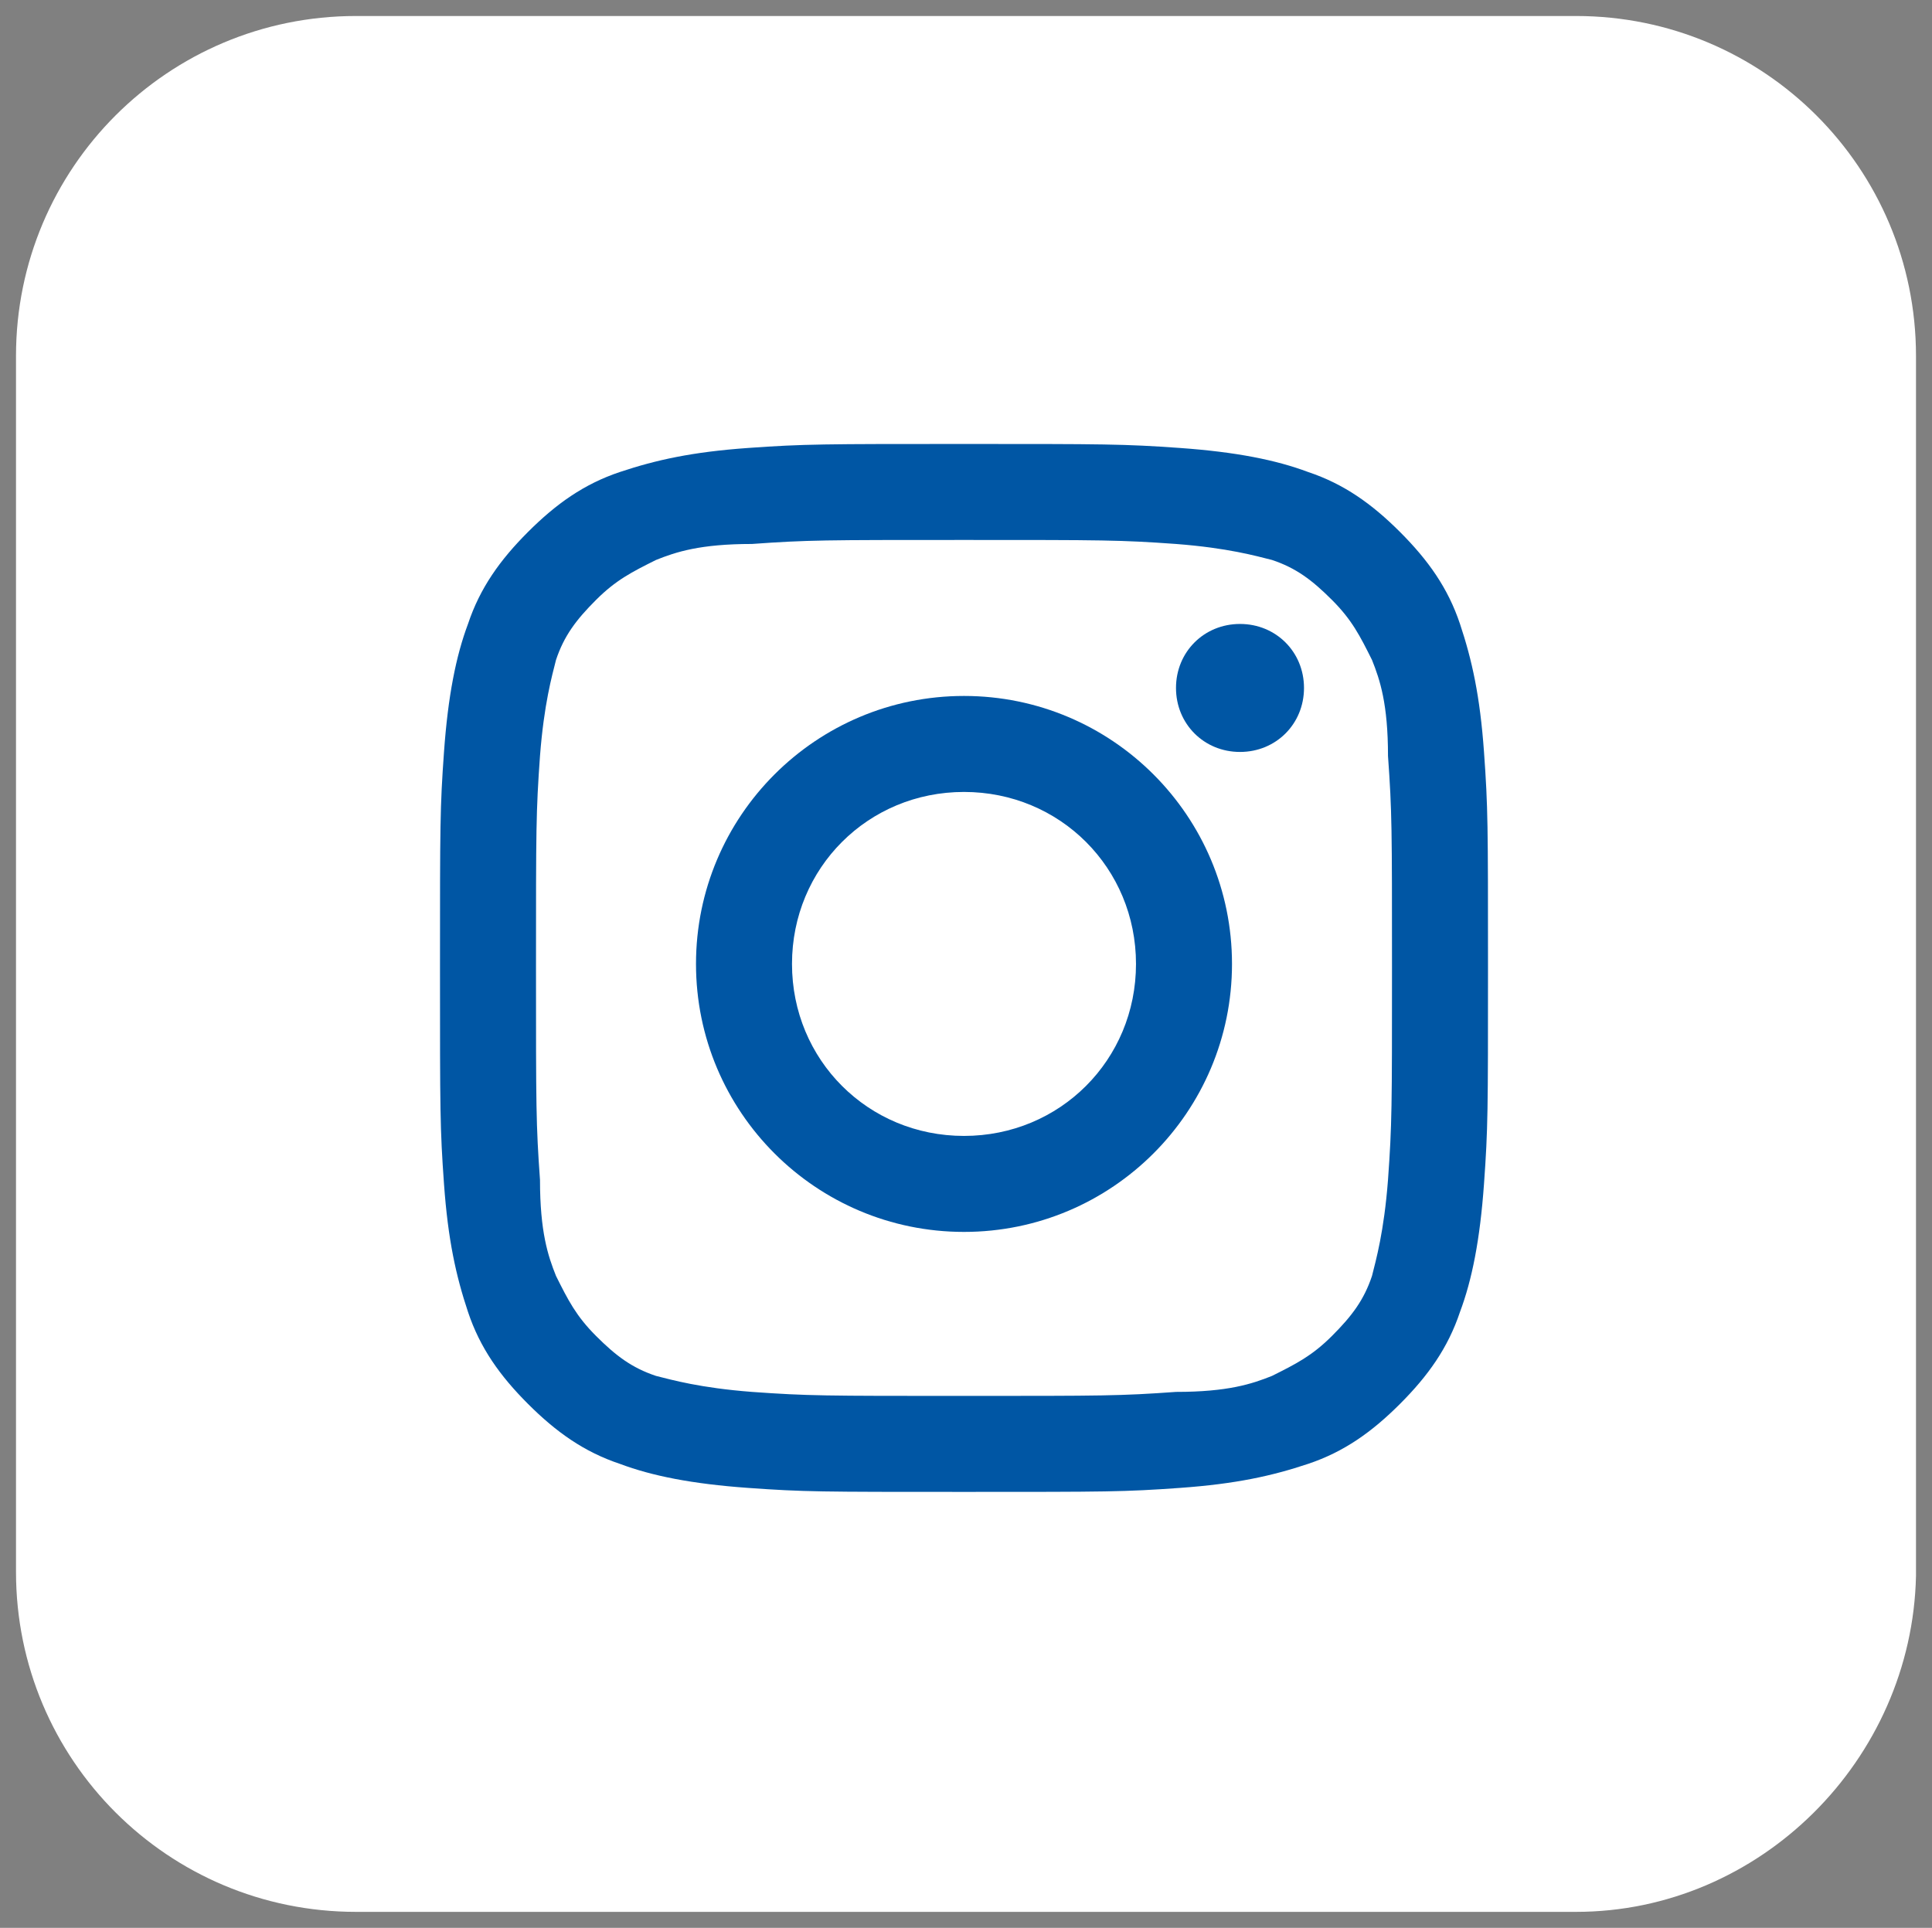
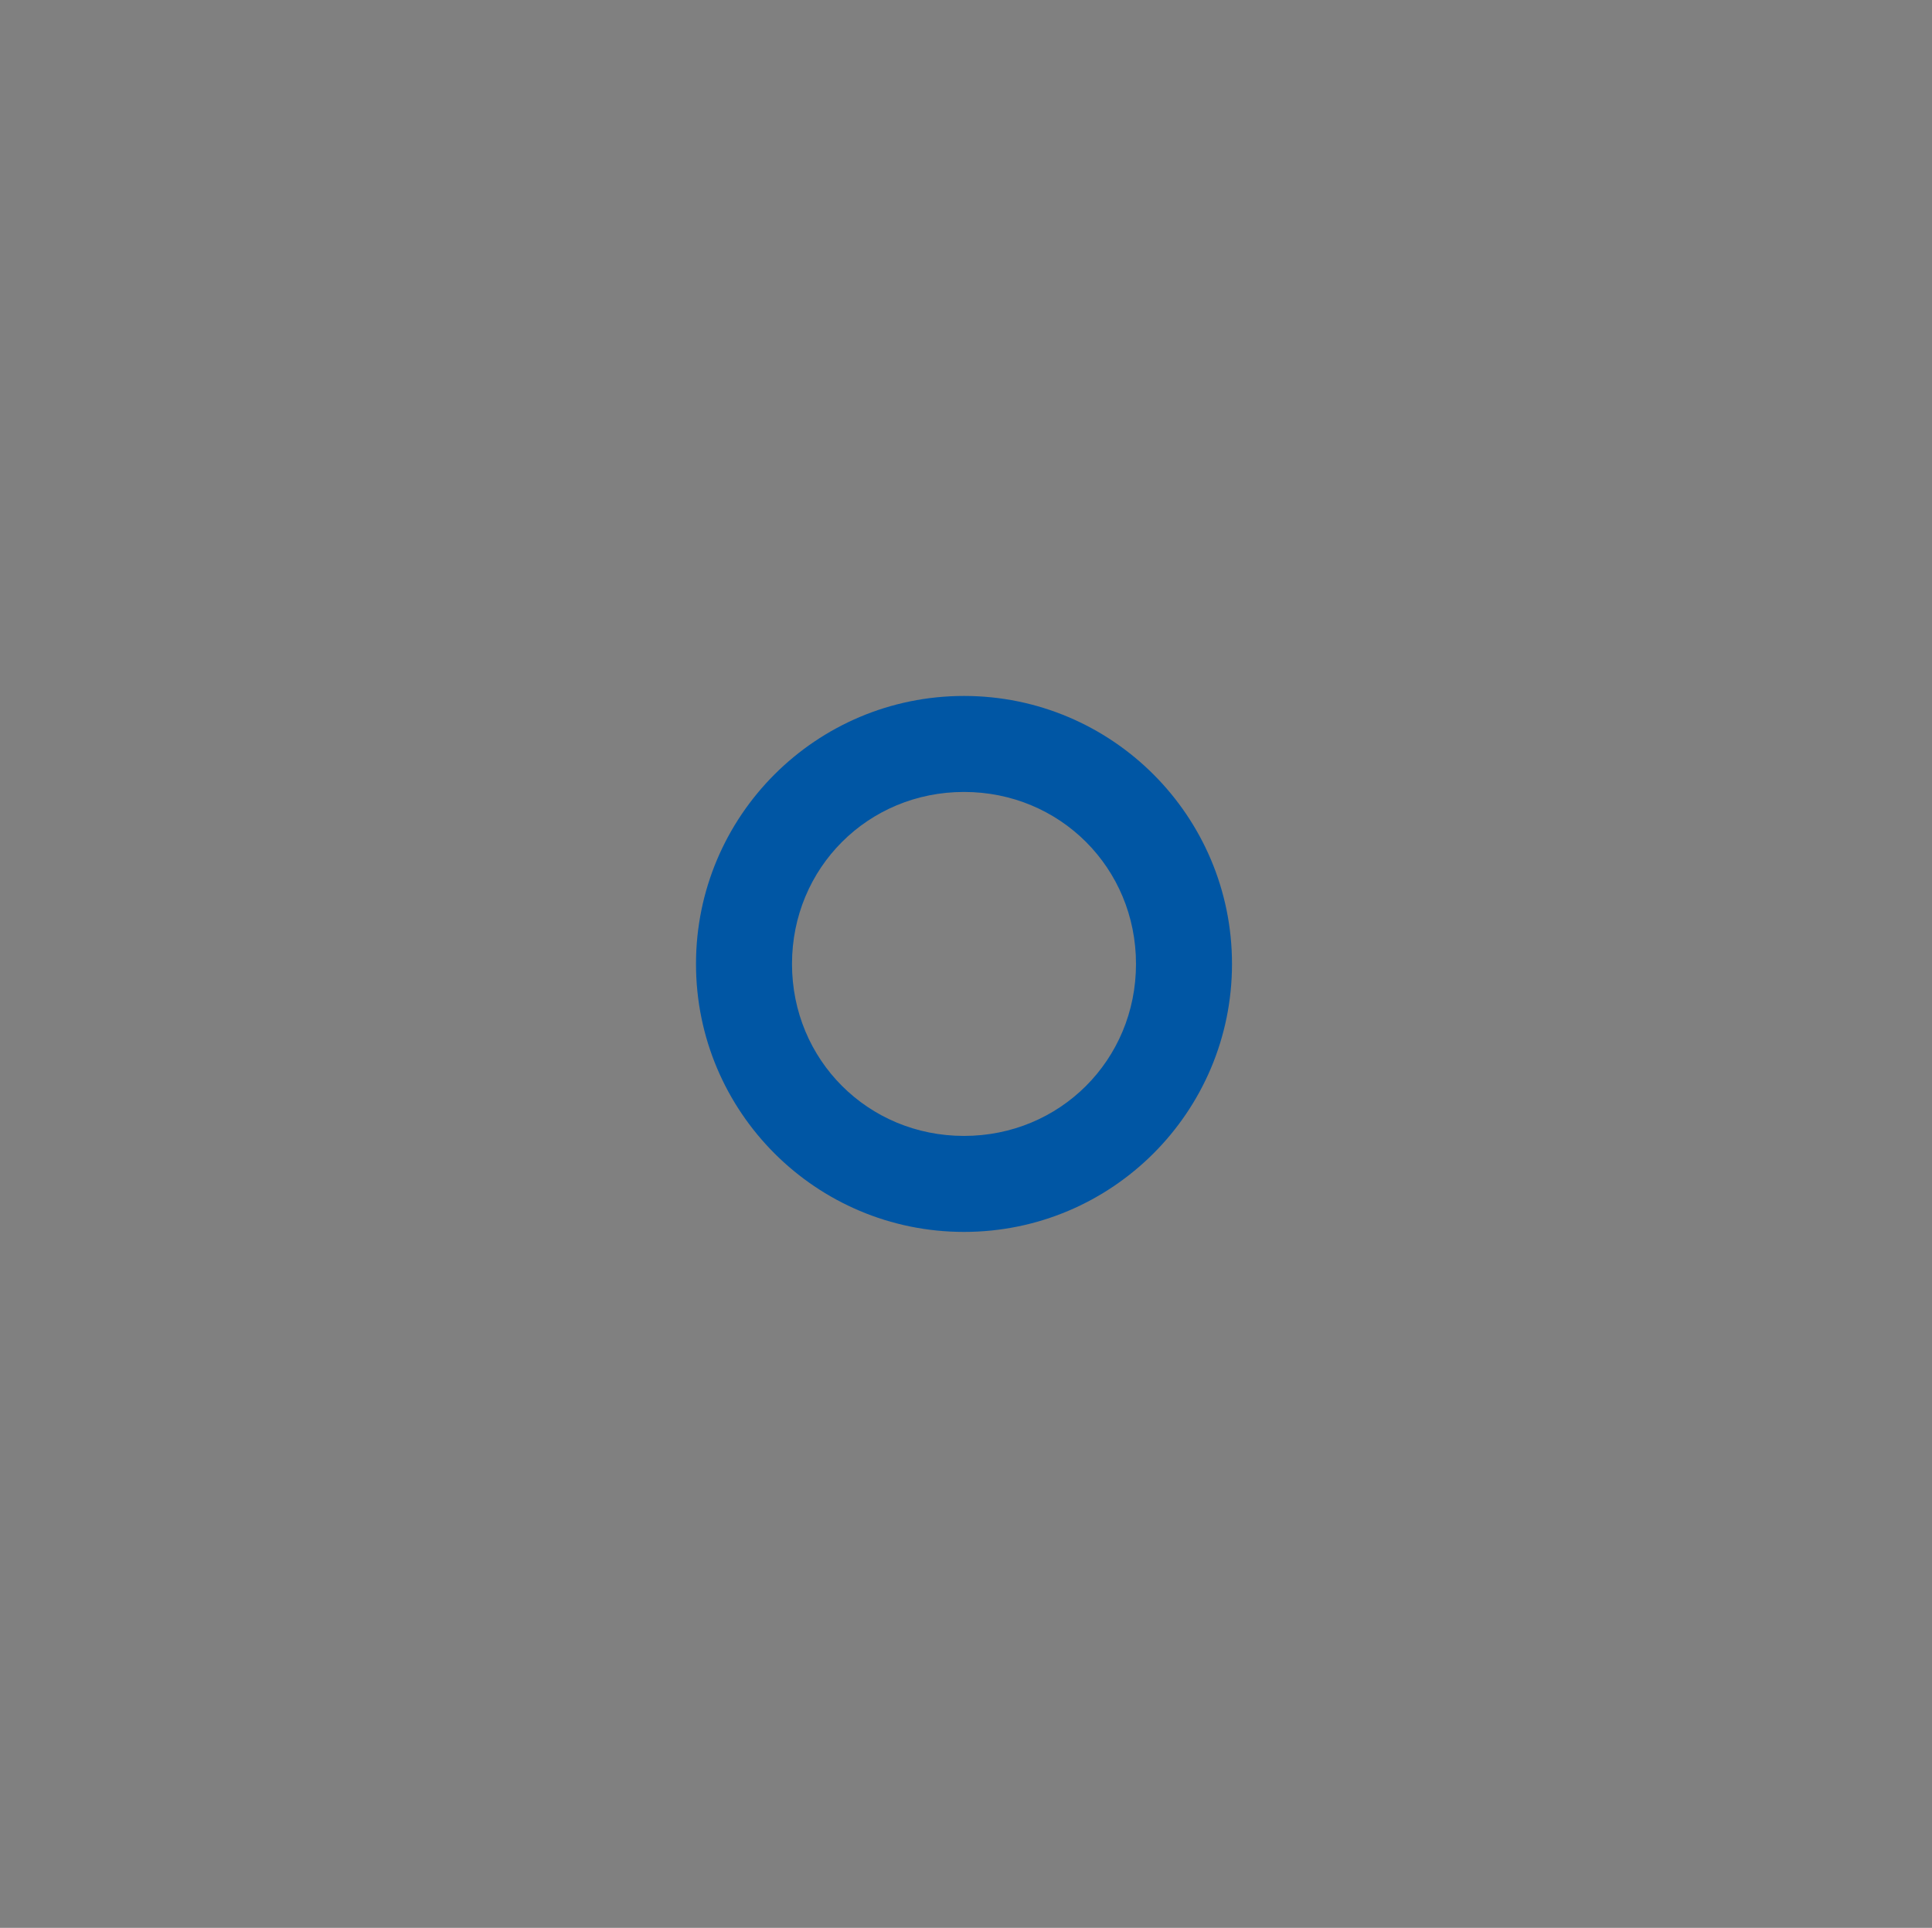
<svg xmlns="http://www.w3.org/2000/svg" version="1.1" id="Calque_1" x="0px" y="0px" viewBox="0 0 48.3 48.2" style="enable-background:new 0 0 48.3 48.2;" xml:space="preserve">
  <rect x="0" y="0" width="48.3" height="48.2" fill="#808080" stroke="none" />
  <style type="text/css">
	.st0{fill:#FFFFFF;}
	.st1{fill:#0056A4;}
</style>
-   <path id="XMLID_00000062895933454959992450000001509760277992475575_" class="st0" d="M39.4,47.8H8.9c-4.7,0-8.5-3.8-8.5-8.5V8.9  c0-4.7,3.8-8.5,8.5-8.5h30.5c4.7,0,8.5,3.8,8.5,8.5v30.5C47.8,44,44,47.8,39.4,47.8z" />
-   <path id="XMLID_00000078740687723487017940000001272415327379921324_" class="st1" d="M24.1,13.5c3.5,0,3.9,0,5.3,0.1  c1.3,0.1,2,0.3,2.4,0.4c0.6,0.2,1,0.5,1.5,1c0.5,0.5,0.7,0.9,1,1.5c0.2,0.5,0.4,1.1,0.4,2.4c0.1,1.4,0.1,1.8,0.1,5.3  c0,3.5,0,3.9-0.1,5.3c-0.1,1.3-0.3,2-0.4,2.4c-0.2,0.6-0.5,1-1,1.5c-0.5,0.5-0.9,0.7-1.5,1c-0.5,0.2-1.1,0.4-2.4,0.4  c-1.4,0.1-1.8,0.1-5.3,0.1s-3.9,0-5.3-0.1c-1.3-0.1-2-0.3-2.4-0.4c-0.6-0.2-1-0.5-1.5-1c-0.5-0.5-0.7-0.9-1-1.5  c-0.2-0.5-0.4-1.1-0.4-2.4c-0.1-1.4-0.1-1.8-0.1-5.3c0-3.5,0-3.9,0.1-5.3c0.1-1.3,0.3-2,0.4-2.4c0.2-0.6,0.5-1,1-1.5  c0.5-0.5,0.9-0.7,1.5-1c0.5-0.2,1.1-0.4,2.4-0.4C20.2,13.5,20.6,13.5,24.1,13.5 M24.1,11.1c-3.5,0-4,0-5.4,0.1  c-1.4,0.1-2.3,0.3-3.2,0.6c-0.9,0.3-1.6,0.8-2.3,1.5c-0.7,0.7-1.2,1.4-1.5,2.3c-0.3,0.8-0.5,1.8-0.6,3.2c-0.1,1.4-0.1,1.8-0.1,5.4  s0,4,0.1,5.4c0.1,1.4,0.3,2.3,0.6,3.2c0.3,0.9,0.8,1.6,1.5,2.3c0.7,0.7,1.4,1.2,2.3,1.5c0.8,0.3,1.8,0.5,3.2,0.6  c1.4,0.1,1.8,0.1,5.4,0.1s4,0,5.4-0.1c1.4-0.1,2.3-0.3,3.2-0.6c0.9-0.3,1.6-0.8,2.3-1.5c0.7-0.7,1.2-1.4,1.5-2.3  c0.3-0.8,0.5-1.8,0.6-3.2c0.1-1.4,0.1-1.8,0.1-5.4s0-4-0.1-5.4c-0.1-1.4-0.3-2.3-0.6-3.2c-0.3-0.9-0.8-1.6-1.5-2.3  c-0.7-0.7-1.4-1.2-2.3-1.5c-0.8-0.3-1.8-0.5-3.2-0.6C28.1,11.1,27.6,11.1,24.1,11.1" />
  <path id="XMLID_00000131330684221831274480000012896285061027162520_" class="st1" d="M24.1,17.4c-3.7,0-6.7,3-6.7,6.7  s3,6.7,6.7,6.7c3.7,0,6.7-3,6.7-6.7S27.8,17.4,24.1,17.4 M24.1,28.4c-2.4,0-4.3-1.9-4.3-4.3c0-2.4,1.9-4.3,4.3-4.3s4.3,1.9,4.3,4.3  C28.4,26.5,26.5,28.4,24.1,28.4" />
-   <path id="XMLID_00000110447100109212837370000006554974447575838131_" class="st1" d="M32.6,17.2c0,0.9-0.7,1.6-1.6,1.6  c-0.9,0-1.6-0.7-1.6-1.6c0-0.9,0.7-1.6,1.6-1.6C31.9,15.6,32.6,16.3,32.6,17.2" />
</svg>